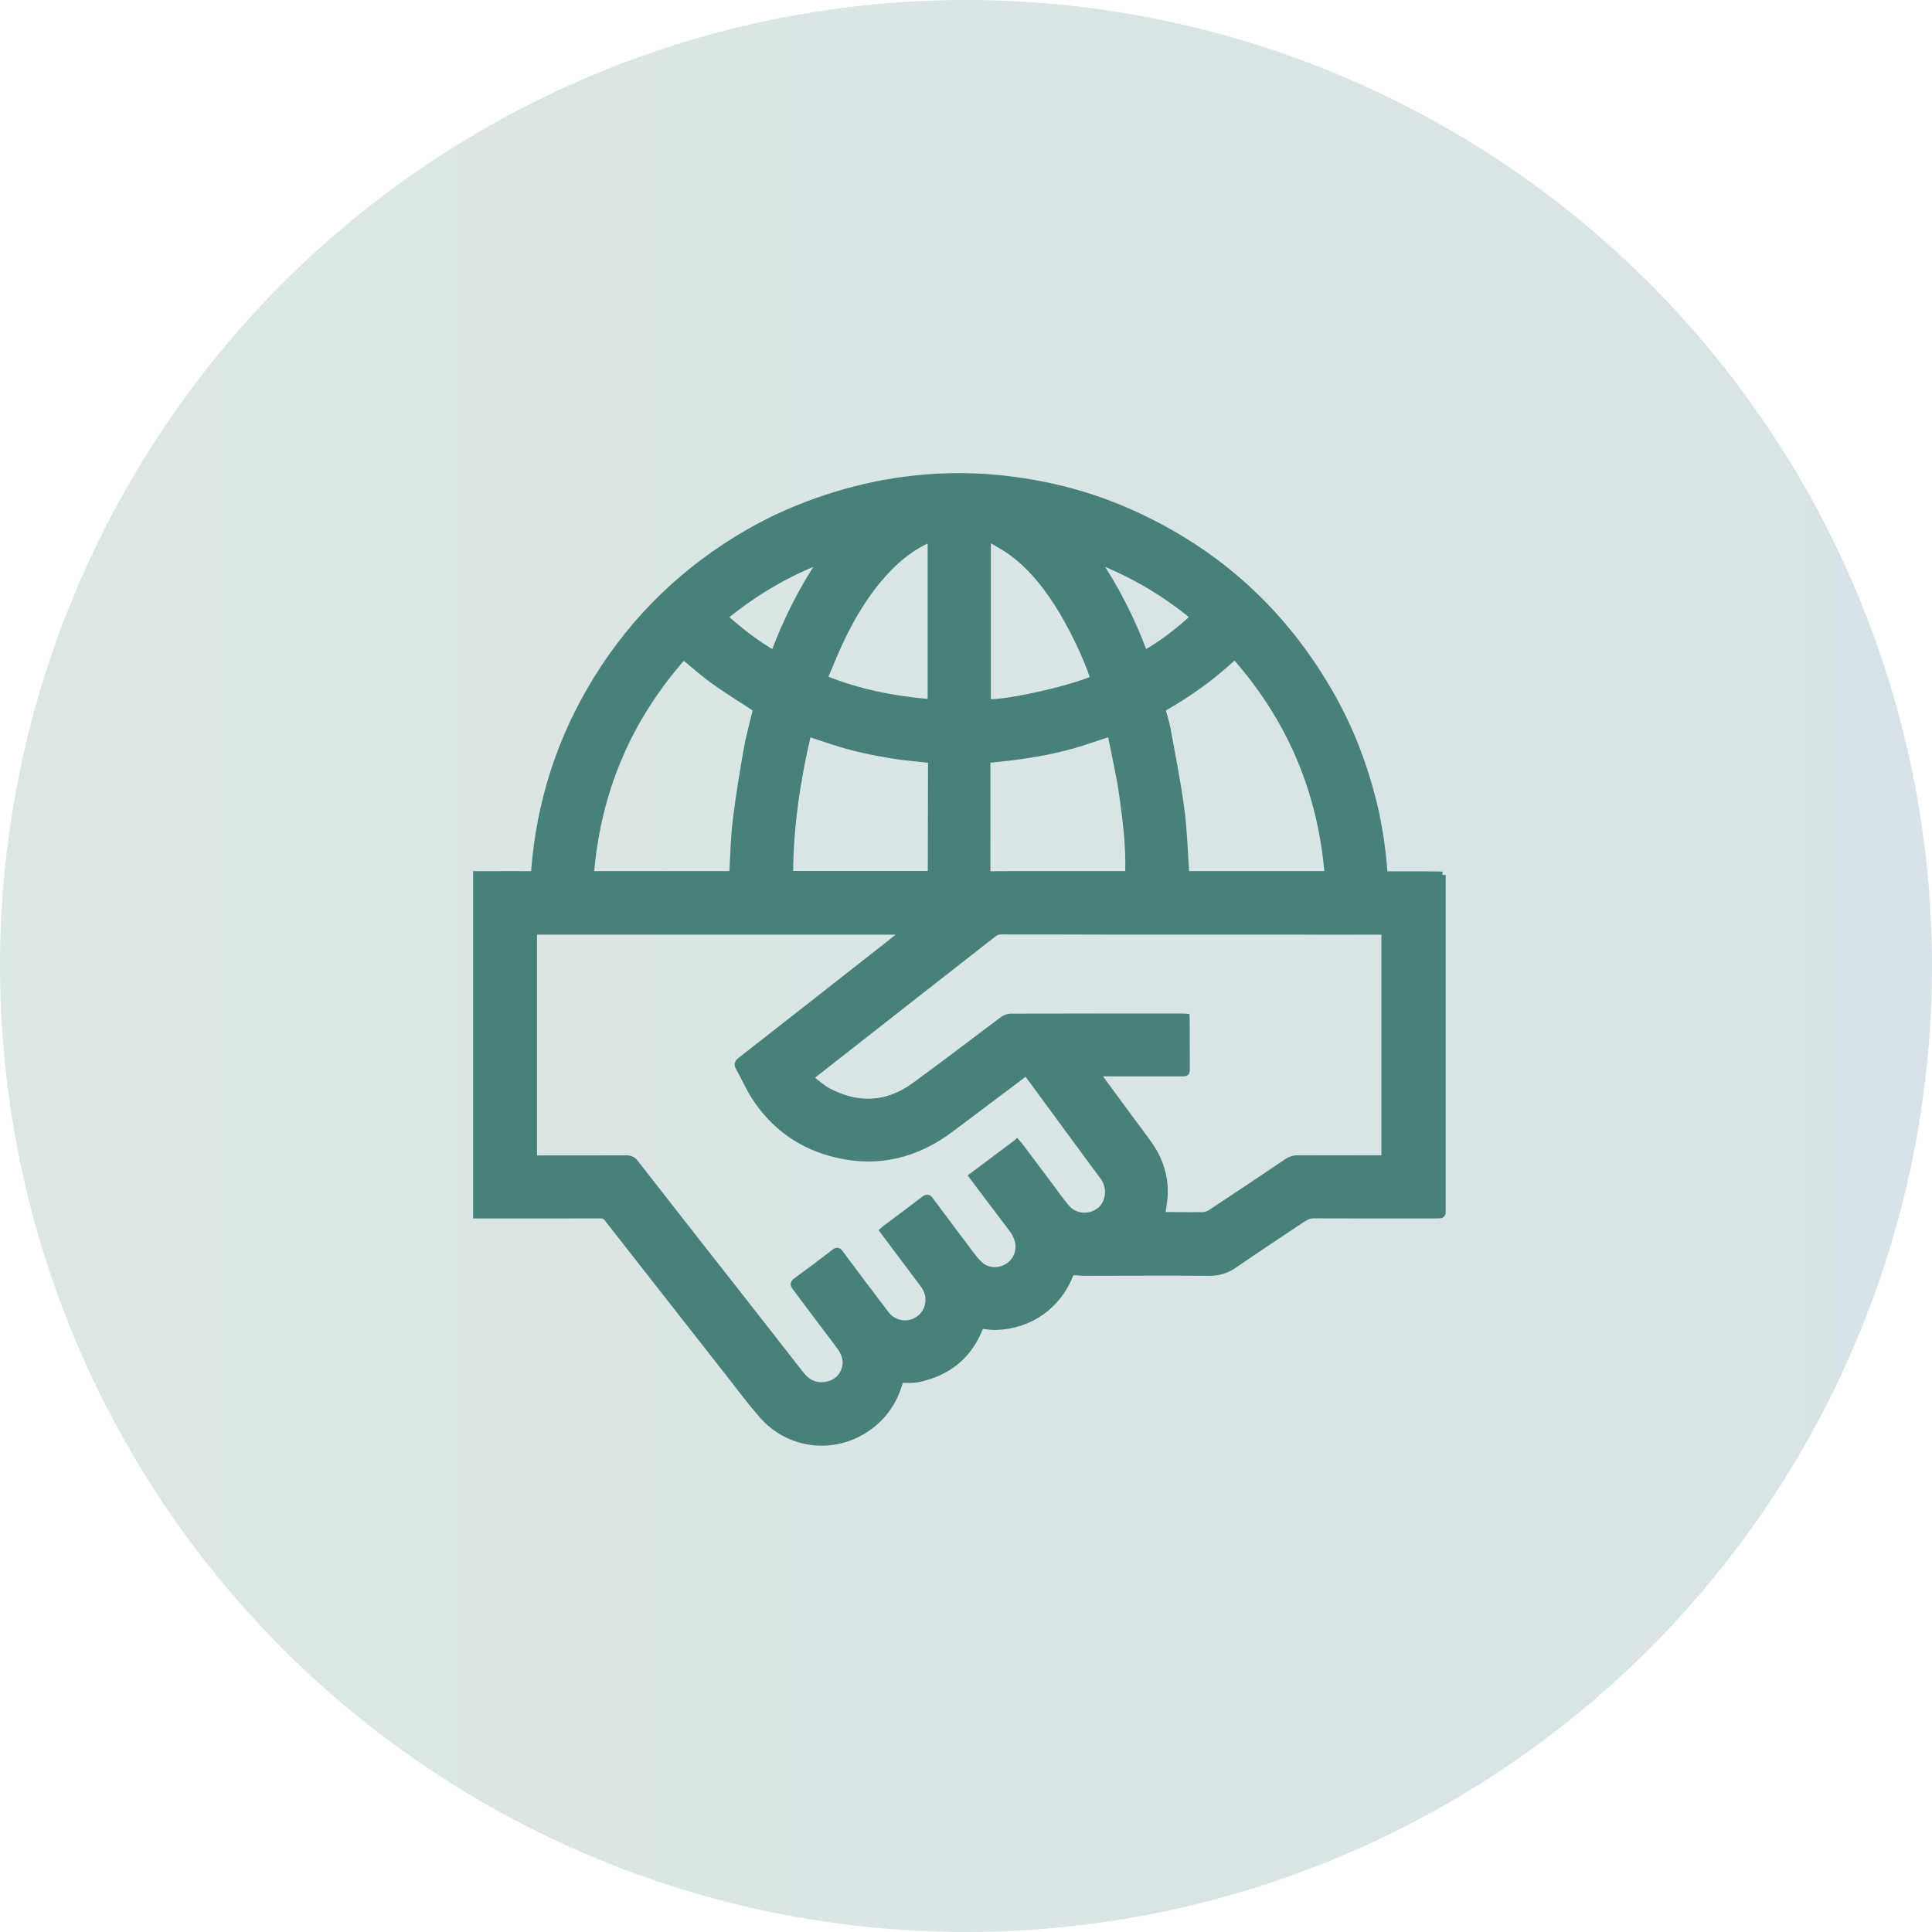
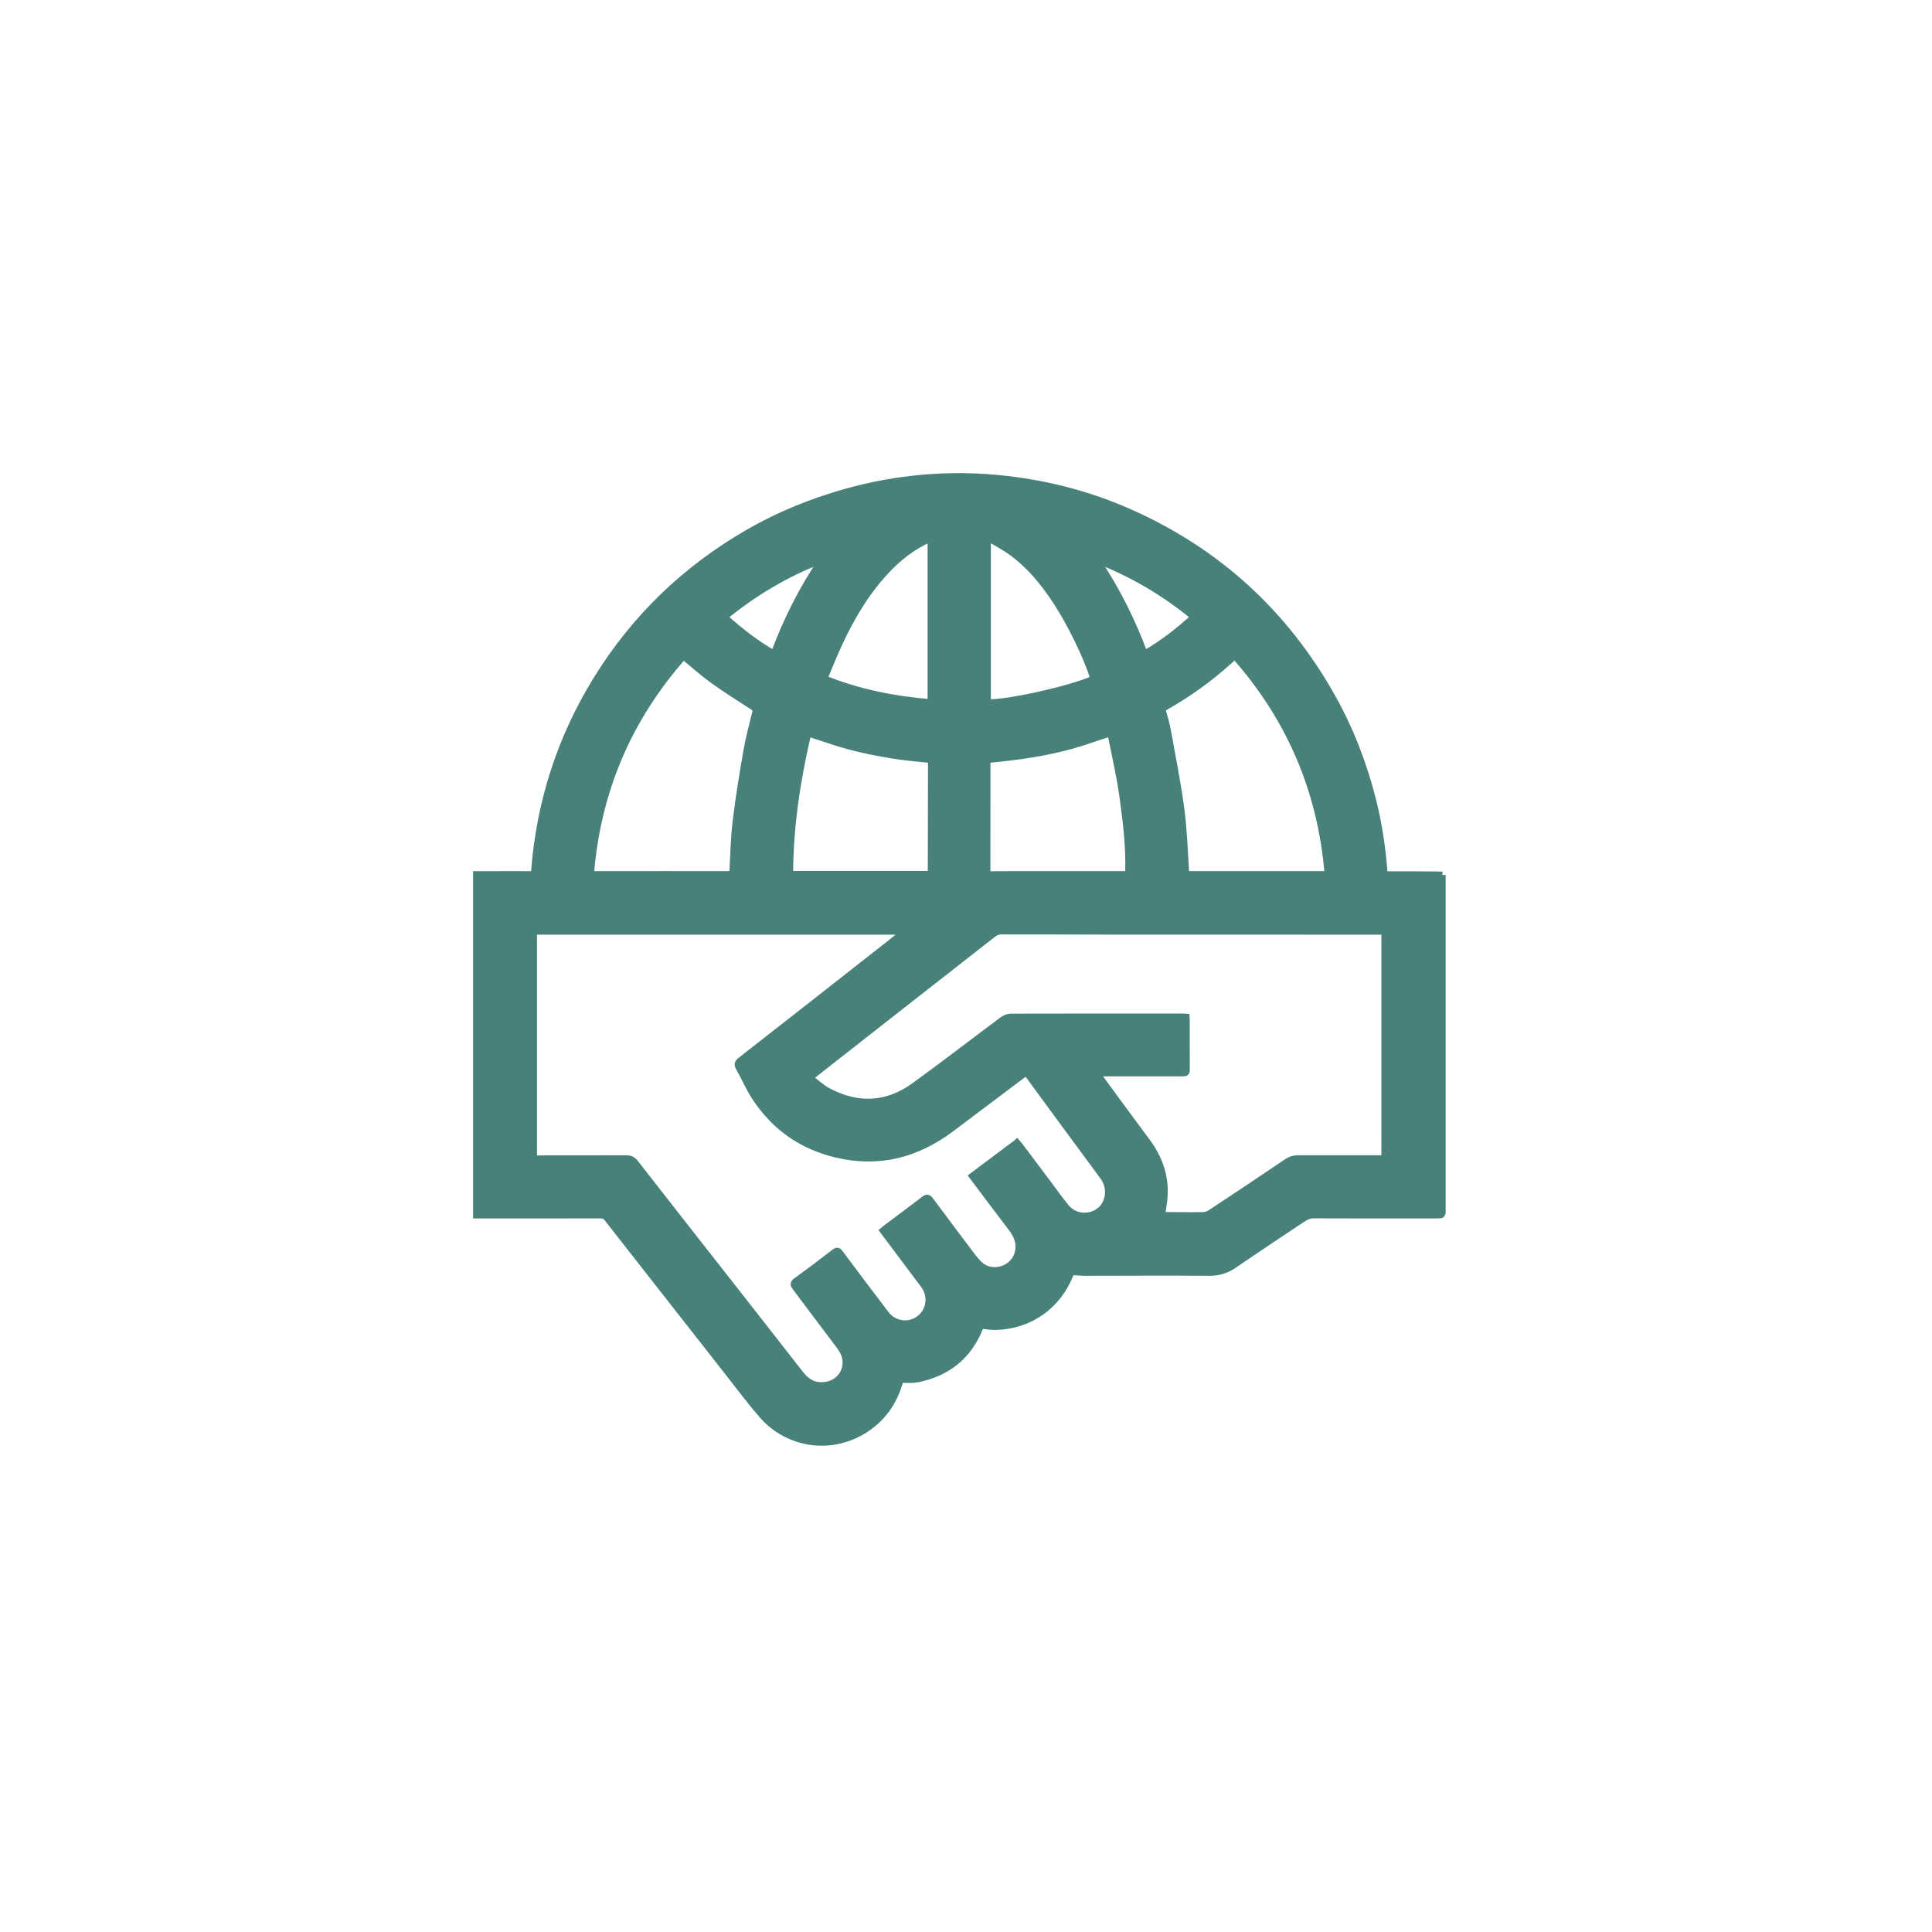
<svg xmlns="http://www.w3.org/2000/svg" width="146" height="146" viewBox="0 0 146 146" fill="none">
-   <circle opacity="0.2" cx="73" cy="73" r="73" fill="url(#paint0_linear_1443_529)" />
  <path d="M109 66.12V66.442C109 74.761 109 83.081 109 91.401C109 91.811 109 91.825 108.592 91.825C105.483 91.829 102.375 91.833 99.265 91.82C98.909 91.818 98.647 91.97 98.379 92.148C96.673 93.288 94.957 94.415 93.269 95.581C92.688 95.982 92.101 96.165 91.391 96.16C88.234 96.136 85.077 96.158 81.921 96.16C81.655 96.16 81.39 96.115 81.124 96.119C81.042 96.121 80.915 96.198 80.887 96.27C79.958 98.668 77.832 100.183 75.261 100.254C74.959 100.262 74.655 100.215 74.353 100.182C74.193 100.165 74.101 100.191 74.032 100.364C73.182 102.482 71.605 103.735 69.393 104.2C69.035 104.275 68.654 104.263 68.285 104.25C68.091 104.243 68.025 104.295 67.972 104.475C67.513 106.043 66.615 107.282 65.202 108.132C62.699 109.634 59.529 109.157 57.592 106.934C56.743 105.961 55.97 104.922 55.172 103.905C53.275 101.492 51.384 99.073 49.49 96.657C48.294 95.131 47.095 93.607 45.904 92.078C45.763 91.897 45.615 91.821 45.377 91.822C42.259 91.832 39.141 91.829 36.001 91.829V66.081C36.508 66.081 37.026 66.081 37.544 66.081C38.4 66.081 39.255 66.073 40.111 66.083C40.307 66.086 40.37 66.031 40.386 65.833C40.789 60.617 42.346 55.772 45.097 51.321C47.972 46.67 51.802 42.989 56.536 40.258C58.414 39.174 60.393 38.309 62.458 37.631C64.368 37.003 66.315 36.544 68.301 36.281C70.661 35.967 73.03 35.913 75.411 36.144C78.844 36.477 82.145 37.298 85.295 38.687C91.987 41.638 97.114 46.327 100.689 52.71C102.057 55.152 103.048 57.743 103.735 60.45C104.181 62.21 104.451 64.005 104.594 65.816C104.612 66.04 104.677 66.095 104.9 66.094C106.154 66.087 107.409 66.099 108.665 66.106C108.767 66.106 108.869 66.115 109 66.121V66.12ZM76.852 86.348C76.936 86.445 77.002 86.513 77.059 86.588C77.766 87.529 78.472 88.473 79.18 89.415C79.636 90.023 80.074 90.646 80.557 91.233C81.229 92.048 82.434 92.109 83.201 91.414C83.813 90.859 83.985 89.748 83.372 88.924C81.474 86.368 79.598 83.796 77.712 81.231C77.659 81.159 77.595 81.095 77.54 81.032C75.633 82.466 73.751 83.882 71.868 85.299C69.269 87.252 66.396 87.991 63.197 87.229C60.572 86.604 58.513 85.148 57.045 82.89C56.597 82.201 56.271 81.432 55.865 80.713C55.719 80.454 55.724 80.327 55.982 80.127C59.647 77.27 63.302 74.397 66.957 71.528C67.423 71.164 67.883 70.794 68.403 70.381H40.332V87.564C40.424 87.564 40.499 87.564 40.573 87.564C42.817 87.563 45.061 87.566 47.305 87.556C47.608 87.554 47.801 87.623 48.007 87.889C50.773 91.445 53.561 94.983 56.34 98.528C57.724 100.294 59.104 102.062 60.483 103.83C60.921 104.392 61.438 104.745 62.205 104.695C63.034 104.641 63.697 104.148 63.883 103.335C64.03 102.696 63.798 102.173 63.416 101.672C62.305 100.212 61.213 98.738 60.109 97.275C59.961 97.08 59.946 96.968 60.177 96.801C61.148 96.1 62.105 95.38 63.05 94.646C63.261 94.483 63.335 94.51 63.483 94.709C64.629 96.249 65.783 97.784 66.948 99.309C67.567 100.119 68.696 100.26 69.486 99.657C70.267 99.059 70.42 97.958 69.833 97.134C69.723 96.979 69.604 96.83 69.49 96.678C68.573 95.456 67.657 94.234 66.729 92.997C66.819 92.923 66.897 92.853 66.979 92.791C67.936 92.073 68.9 91.361 69.85 90.631C70.054 90.475 70.154 90.506 70.298 90.701C71.312 92.067 72.332 93.428 73.357 94.786C73.569 95.066 73.785 95.35 74.044 95.583C75.026 96.461 76.674 95.898 76.948 94.611C77.099 93.905 76.843 93.334 76.428 92.789C75.439 91.493 74.464 90.188 73.477 88.878C74.594 88.041 75.709 87.204 76.851 86.349L76.852 86.348ZM87.798 91.823C87.877 91.83 87.932 91.84 87.987 91.841C88.957 91.848 89.926 91.864 90.896 91.849C91.1 91.846 91.329 91.765 91.501 91.652C93.428 90.381 95.349 89.102 97.26 87.806C97.522 87.629 97.77 87.553 98.075 87.554C100.138 87.559 102.201 87.554 104.264 87.553C104.392 87.553 104.521 87.553 104.64 87.553V70.382C104.561 70.382 104.504 70.382 104.448 70.382C97.565 70.381 90.681 70.382 83.798 70.378C81.07 70.376 78.342 70.359 75.614 70.365C75.424 70.365 75.205 70.463 75.052 70.583C70.566 74.087 66.087 77.6 61.606 81.113C61.489 81.205 61.381 81.307 61.204 81.46C61.688 81.819 62.1 82.214 62.586 82.47C64.819 83.649 67.022 83.562 69.079 82.076C71.343 80.44 73.551 78.727 75.792 77.058C75.953 76.939 76.184 76.852 76.383 76.851C80.718 76.84 85.053 76.842 89.388 76.843C89.471 76.843 89.553 76.854 89.647 76.859C89.651 76.933 89.656 76.988 89.656 77.043C89.659 78.26 89.66 79.477 89.663 80.694C89.664 81.081 89.668 81.091 89.284 81.091C87.269 81.094 85.253 81.09 83.238 81.089C83.139 81.089 83.039 81.097 82.908 81.103C82.956 81.191 82.976 81.244 83.008 81.287C84.229 82.949 85.443 84.616 86.675 86.269C87.685 87.623 88.161 89.118 87.947 90.809C87.906 91.137 87.851 91.462 87.797 91.822L87.798 91.823ZM100.351 66.08C99.833 59.79 97.504 54.292 93.308 49.563C93.163 49.696 93.046 49.804 92.927 49.912C91.434 51.261 89.81 52.431 88.059 53.422C87.894 53.515 87.823 53.612 87.878 53.807C88.004 54.255 88.141 54.702 88.224 55.158C88.579 57.128 88.975 59.094 89.242 61.076C89.451 62.626 89.503 64.199 89.603 65.763C89.619 66.014 89.683 66.078 89.928 66.078C92.884 66.073 95.841 66.078 98.798 66.08C99.3 66.08 99.802 66.08 100.351 66.08ZM44.632 66.08C44.947 66.08 45.212 66.08 45.476 66.08C48.669 66.078 51.863 66.072 55.056 66.08C55.316 66.08 55.362 65.994 55.375 65.758C55.443 64.497 55.472 63.23 55.626 61.978C55.843 60.209 56.132 58.447 56.439 56.689C56.604 55.738 56.862 54.802 57.092 53.863C57.151 53.624 57.069 53.512 56.871 53.385C55.865 52.738 54.85 52.102 53.882 51.404C53.115 50.851 52.41 50.213 51.647 49.589C47.488 54.29 45.141 59.772 44.633 66.079L44.632 66.08ZM85.259 66.08C85.269 66.006 85.28 65.951 85.282 65.895C85.339 63.94 85.097 62.004 84.828 60.078C84.63 58.661 84.304 57.262 84.026 55.857C83.933 55.388 83.922 55.394 83.475 55.54C82.646 55.811 81.824 56.105 80.984 56.339C78.967 56.904 76.9 57.19 74.818 57.387C74.646 57.404 74.596 57.466 74.597 57.634C74.601 60.381 74.6 63.127 74.595 65.874C74.595 66.057 74.657 66.097 74.828 66.092C75.37 66.079 75.912 66.081 76.454 66.08C79.38 66.08 82.306 66.08 85.26 66.08H85.259ZM61.058 55.403C60.24 58.918 59.692 62.456 59.687 66.067H70.332C70.346 66.025 70.362 65.999 70.362 65.973C70.368 63.188 70.37 60.403 70.379 57.617C70.379 57.427 70.283 57.405 70.134 57.389C69.228 57.289 68.316 57.216 67.418 57.068C65.929 56.822 64.452 56.516 63.015 56.042C62.377 55.832 61.739 55.625 61.057 55.403H61.058ZM82.657 51.298C82.111 49.578 80.914 47.119 79.795 45.416C78.855 43.985 77.774 42.677 76.372 41.674C75.847 41.298 75.264 41.001 74.708 40.668C74.682 40.692 74.656 40.715 74.63 40.738V53.075C75.817 53.217 80.956 52.082 82.657 51.299V51.298ZM70.349 40.694C70.252 40.729 70.208 40.741 70.166 40.76C68.938 41.322 67.897 42.136 66.978 43.117C65.46 44.737 64.344 46.618 63.416 48.618C63.014 49.485 62.662 50.374 62.277 51.279C64.898 52.345 67.591 52.858 70.349 53.093V40.694ZM58.489 49.411C59.435 46.892 60.607 44.524 62.116 42.312C59.409 43.335 56.975 44.799 54.736 46.628C55.918 47.688 57.125 48.635 58.489 49.411V49.411ZM82.868 42.307C84.357 44.523 85.547 46.877 86.483 49.412C87.844 48.656 89.042 47.695 90.234 46.628C88.007 44.786 85.561 43.353 82.868 42.306V42.307Z" fill="#488179" stroke="#488179" stroke-width="0.5" />
  <defs>
    <linearGradient id="paint0_linear_1443_529" x1="-410.331" y1="73" x2="364" y2="73" gradientUnits="userSpaceOnUse">
      <stop stop-color="#8EC63F" />
      <stop offset="1" stop-color="#1954A1" />
    </linearGradient>
  </defs>
</svg>